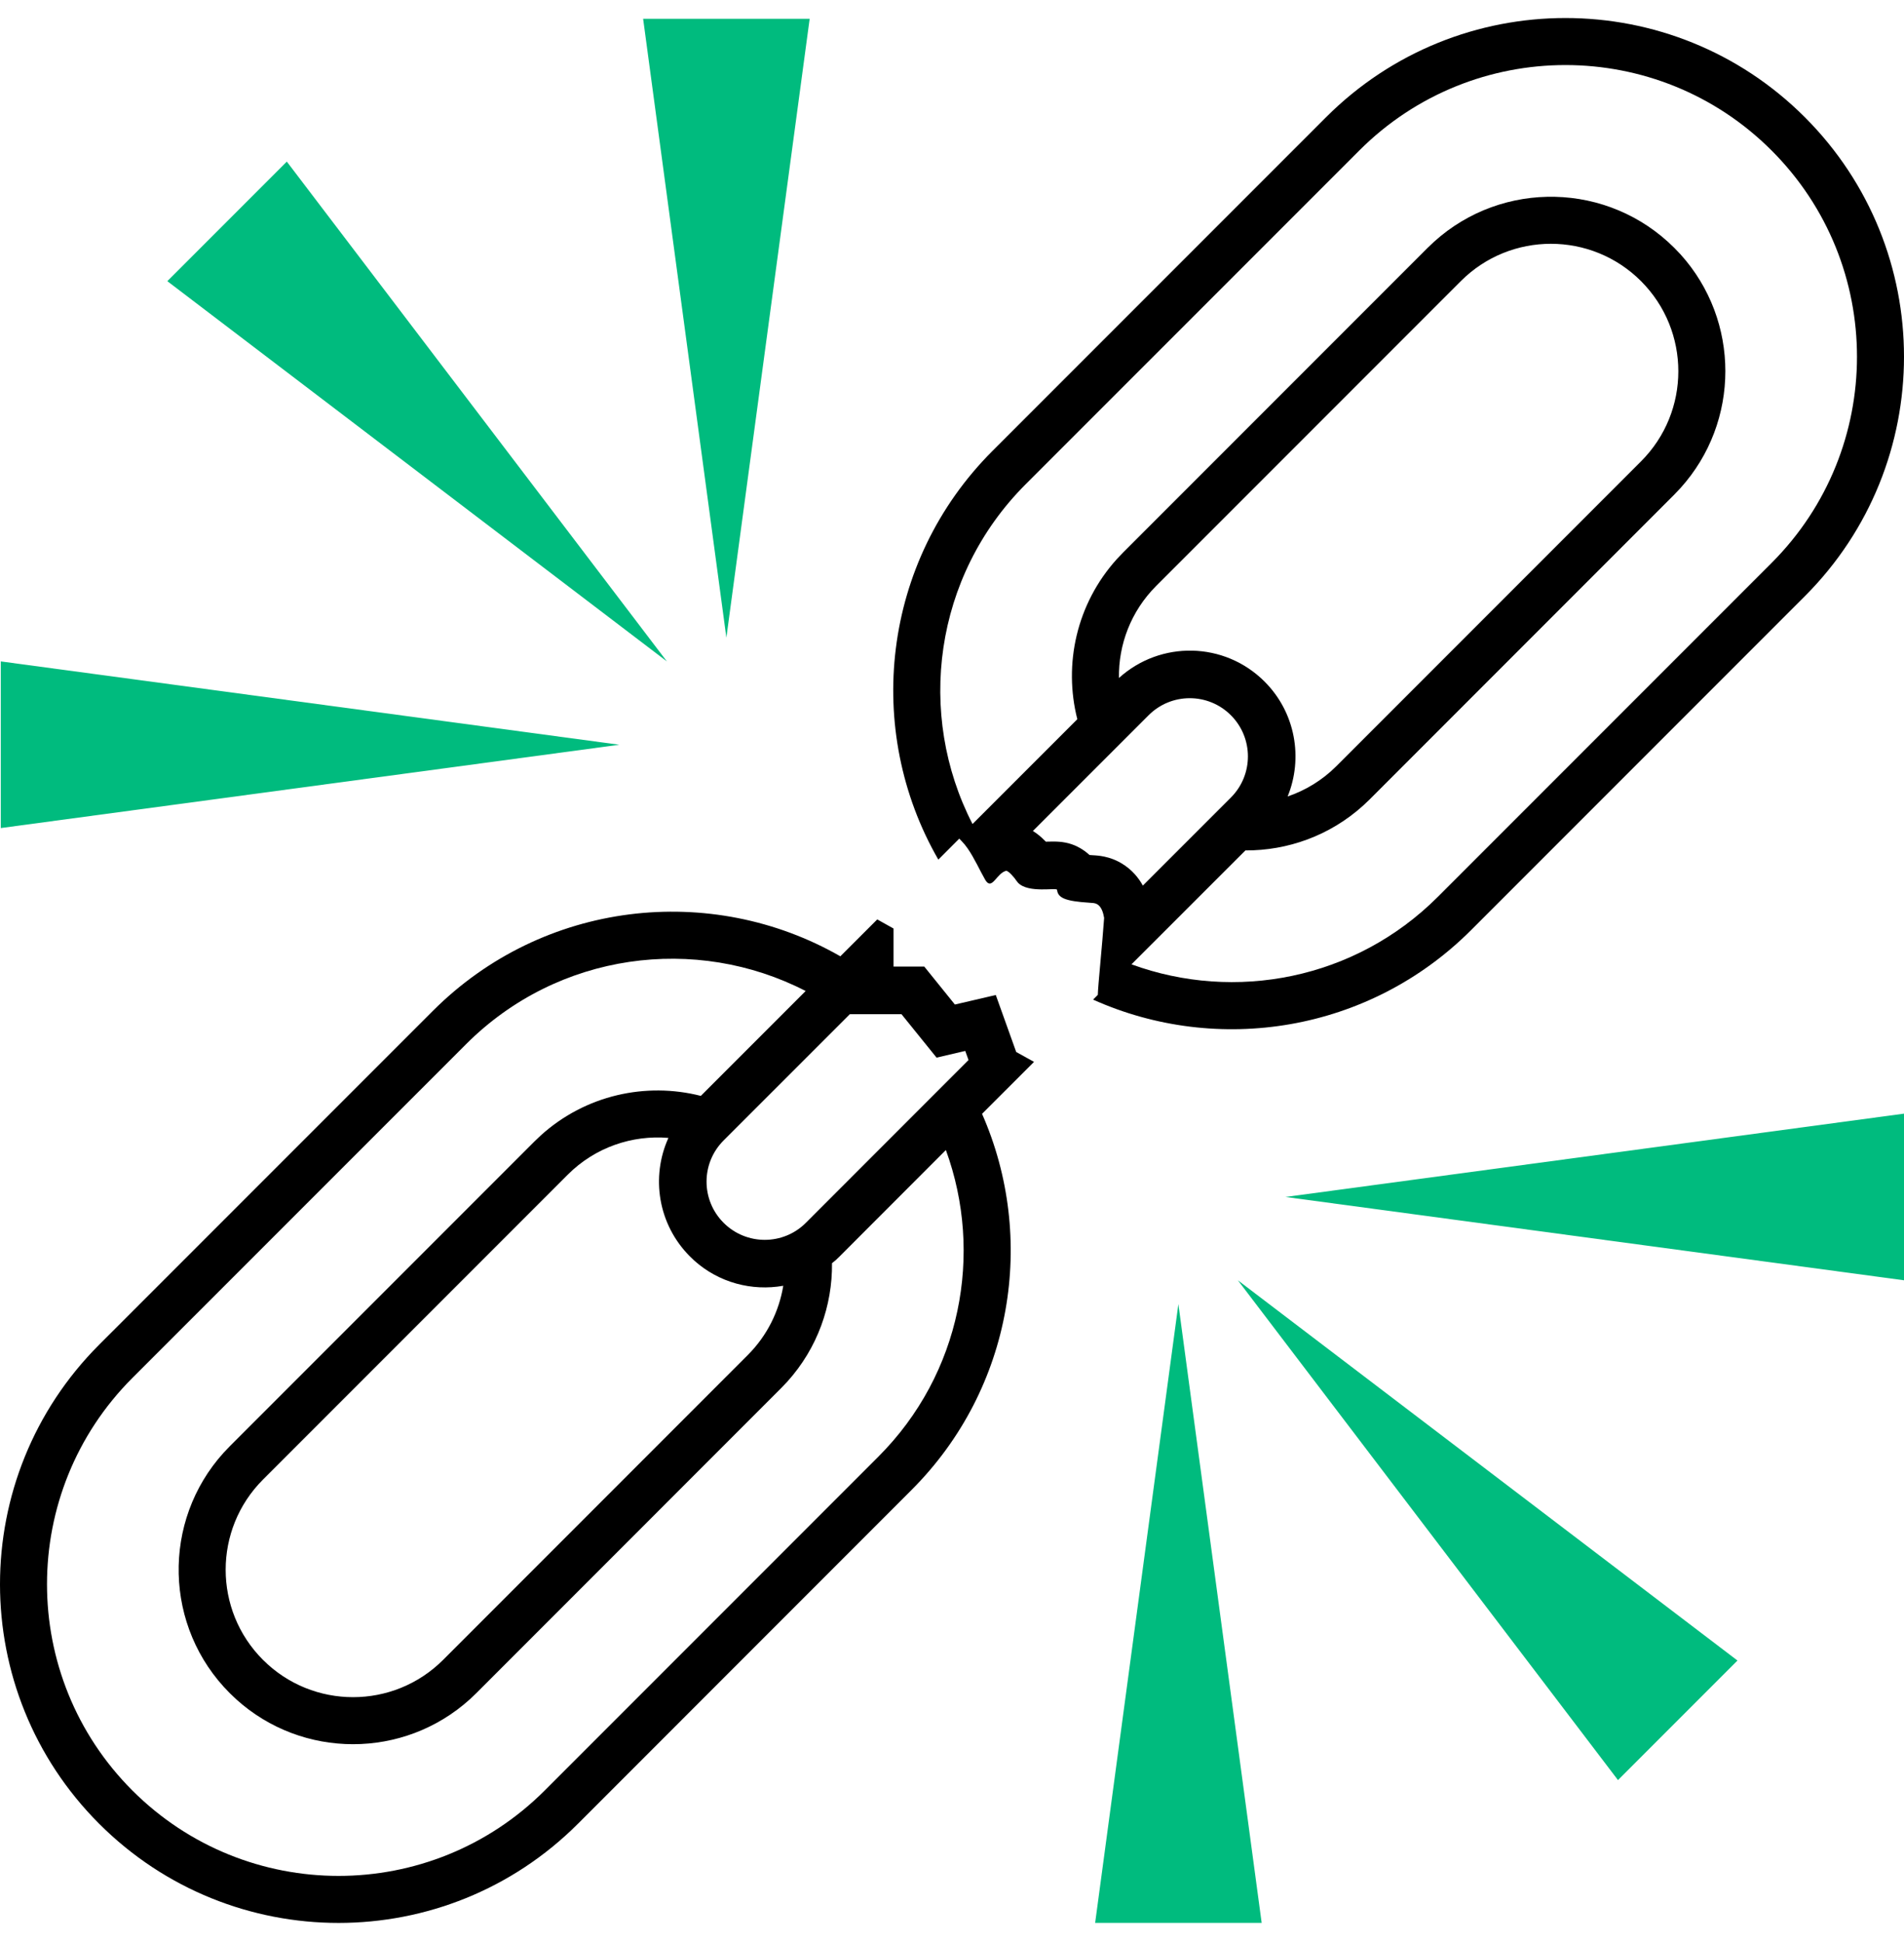
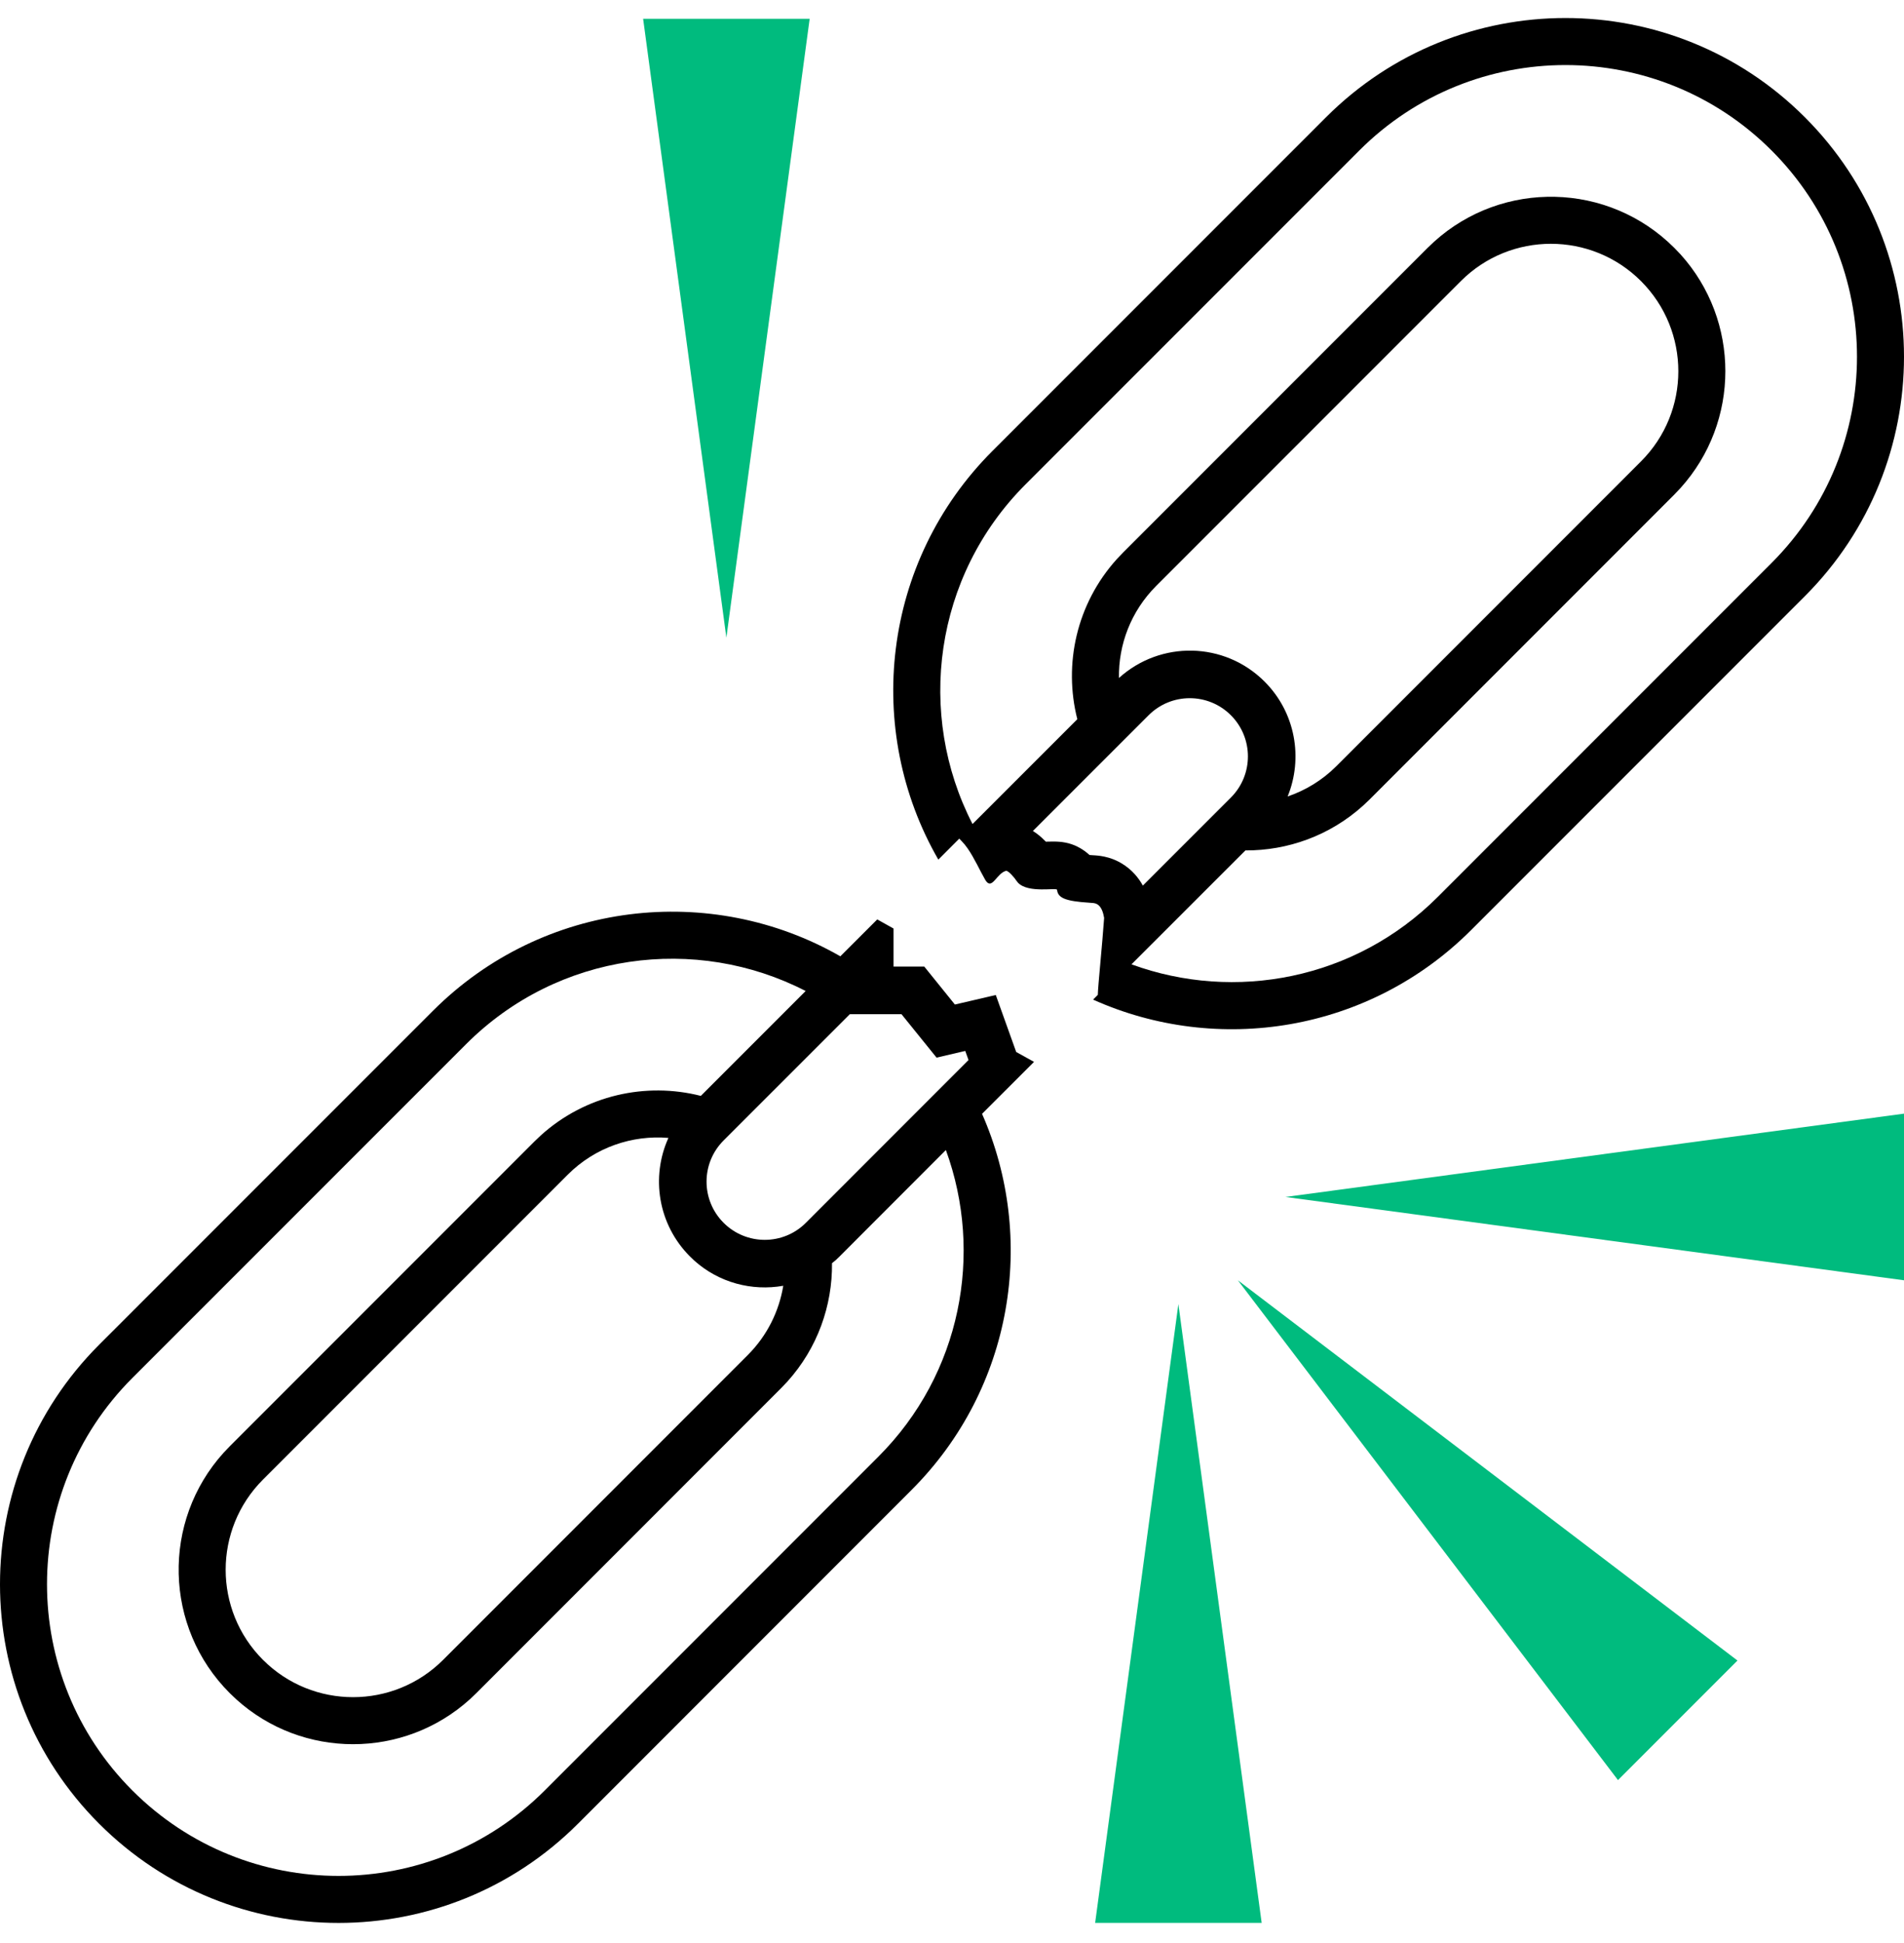
<svg xmlns="http://www.w3.org/2000/svg" width="50" height="51" viewBox="0 0 50 51" fill="none">
  <path d="M11.367 26.534C14.267 23.634 18.672 23.156 22.068 25.101L23.037 24.133L23.465 24.372V25.37H24.271L25.076 26.367L26.15 26.117L26.686 27.613L27.154 27.872L25.789 29.236C27.224 32.494 26.608 36.437 23.94 39.106L15.177 47.87C11.705 51.341 6.076 51.341 2.604 47.87C-0.868 44.398 -0.868 38.768 2.604 35.296L11.367 26.534ZM21.157 26.012C18.276 24.529 14.653 24.993 12.24 27.407L3.476 36.169C0.487 39.159 0.487 44.007 3.476 46.997C6.466 49.986 11.314 49.986 14.304 46.997L23.067 38.234C25.243 36.058 25.831 32.898 24.839 30.186L22.047 32.98L21.944 33.079C21.913 33.106 21.88 33.13 21.849 33.156C21.86 34.269 21.47 35.386 20.673 36.268L20.51 36.439L12.51 44.44L12.339 44.603C10.599 46.175 7.943 46.175 6.203 44.603L6.033 44.441C4.3 42.708 4.246 39.932 5.87 38.134L6.033 37.963L14.034 29.962L14.204 29.8C15.376 28.742 16.961 28.398 18.404 28.765L21.157 26.012ZM17.553 29.868C16.606 29.788 15.631 30.111 14.907 30.835L6.906 38.836C5.6 40.143 5.599 42.262 6.906 43.568C8.212 44.874 10.331 44.874 11.637 43.568L19.637 35.567C20.15 35.054 20.459 34.415 20.569 33.749C19.75 33.894 18.878 33.672 18.222 33.079L18.119 32.98C17.277 32.138 17.089 30.891 17.553 29.868ZM19.002 29.935C18.405 30.532 18.405 31.499 19.002 32.096C19.599 32.693 20.567 32.693 21.163 32.096L25.434 27.824L25.348 27.585L24.595 27.761L23.673 26.62H22.318L19.002 29.935Z" fill="black" />
  <path d="M34.823 3.077C38.295 -0.395 43.924 -0.395 47.396 3.077C50.868 6.548 50.868 12.177 47.396 15.649L38.633 24.412C35.948 27.096 31.974 27.705 28.705 26.238L28.829 26.113C28.834 25.872 28.945 24.811 28.995 24.094C28.972 23.958 28.928 23.803 28.812 23.734C28.785 23.718 28.757 23.71 28.722 23.704L28.598 23.694C27.982 23.654 27.781 23.571 27.759 23.357C27.751 23.289 27.008 23.456 26.733 23.17L26.685 23.108C26.655 23.057 26.477 22.842 26.417 22.858C26.174 22.926 26.062 23.342 25.899 23.134L25.867 23.084C25.74 22.865 25.585 22.519 25.41 22.269L25.335 22.169C25.292 22.118 25.243 22.066 25.191 22.012L24.641 22.563C22.681 19.164 23.154 14.746 26.06 11.839L34.823 3.077ZM46.523 3.95C43.533 0.96 38.686 0.96 35.696 3.95L26.933 12.712C24.52 15.126 24.056 18.749 25.539 21.629L28.291 18.878C27.924 17.436 28.269 15.849 29.327 14.677L29.49 14.506L37.491 6.505L37.662 6.343C39.46 4.719 42.235 4.774 43.968 6.506L44.131 6.676C45.702 8.416 45.701 11.071 44.13 12.811L43.968 12.982L35.967 20.984L35.796 21.146C34.92 21.937 33.811 22.327 32.705 22.322L29.713 25.312C32.425 26.304 35.584 25.715 37.761 23.538L46.523 14.776C49.513 11.786 49.513 6.939 46.523 3.95ZM32.324 18.774C31.727 18.177 30.76 18.177 30.163 18.774L27.124 21.812C27.162 21.835 27.192 21.856 27.215 21.872C27.326 21.953 27.413 22.039 27.462 22.09L27.464 22.092C27.496 22.091 27.534 22.092 27.583 22.09C27.617 22.089 27.724 22.086 27.835 22.096C27.879 22.1 28.03 22.114 28.203 22.182C28.264 22.206 28.439 22.283 28.611 22.442C28.632 22.443 28.655 22.445 28.679 22.447C28.694 22.448 28.807 22.453 28.908 22.468C29.024 22.486 29.191 22.523 29.371 22.616L29.449 22.659C29.734 22.828 29.908 23.056 30.012 23.245L32.324 20.934C32.92 20.337 32.92 19.371 32.324 18.774ZM43.094 7.379C41.788 6.073 39.669 6.072 38.363 7.378L30.362 15.379C29.696 16.046 29.37 16.923 29.384 17.796C30.474 16.809 32.156 16.838 33.208 17.89C34.023 18.705 34.224 19.901 33.814 20.906C34.281 20.746 34.721 20.483 35.093 20.111L43.094 12.11C44.401 10.803 44.4 8.686 43.094 7.379Z" fill="black" />
  <path d="M32.507 33.605L45.627 43.586L42.489 46.724L32.507 33.605Z" fill="#00BB7E" />
  <path d="M30.945 34.229L33.132 50.472H28.759L30.945 34.229Z" fill="#00BB7E" />
  <path d="M33.757 31.418L50 29.231V33.605L33.757 31.418Z" fill="#00BB7E" />
-   <path d="M17.513 17.361L4.394 7.38L7.532 4.242L17.513 17.361Z" fill="#00BB7E" />
  <path d="M19.075 16.737L16.889 0.494L21.262 0.494L19.075 16.737Z" fill="#00BB7E" />
-   <path d="M16.264 19.548L0.021 21.735L0.021 17.361L16.264 19.548Z" fill="#00BB7E" />
+   <path d="M16.264 19.548L0.021 17.361L16.264 19.548Z" fill="#00BB7E" />
</svg>